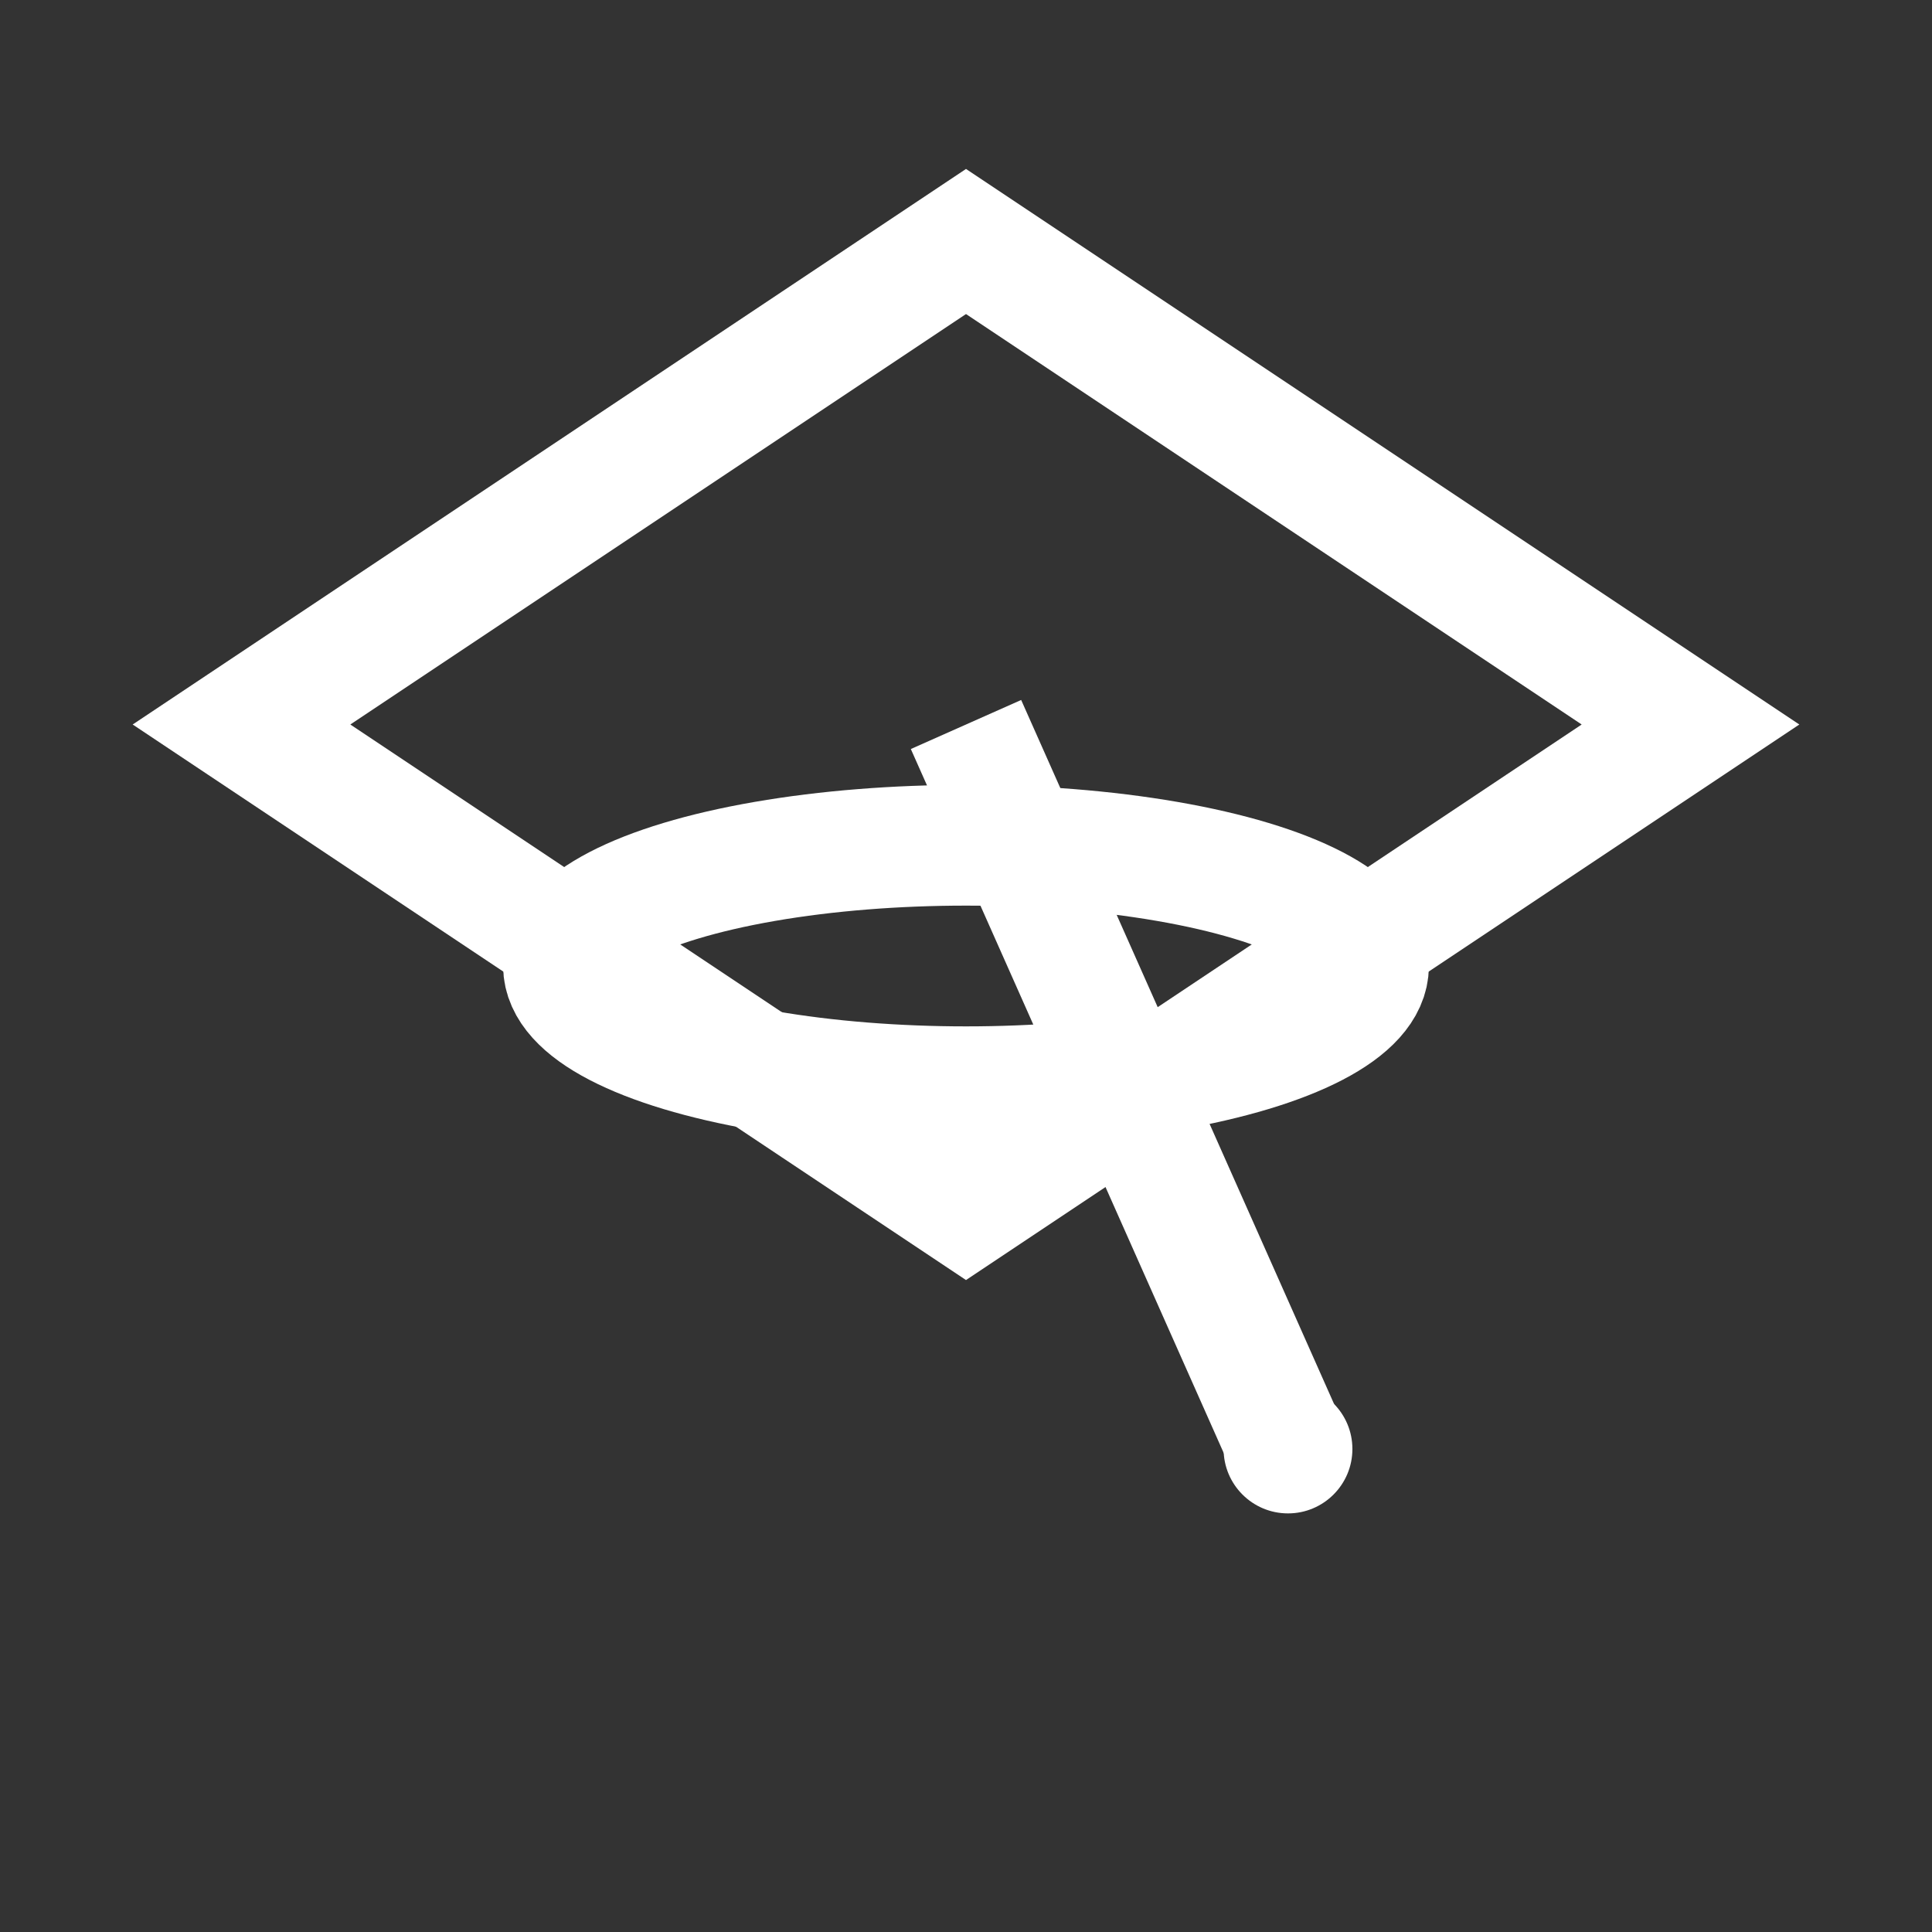
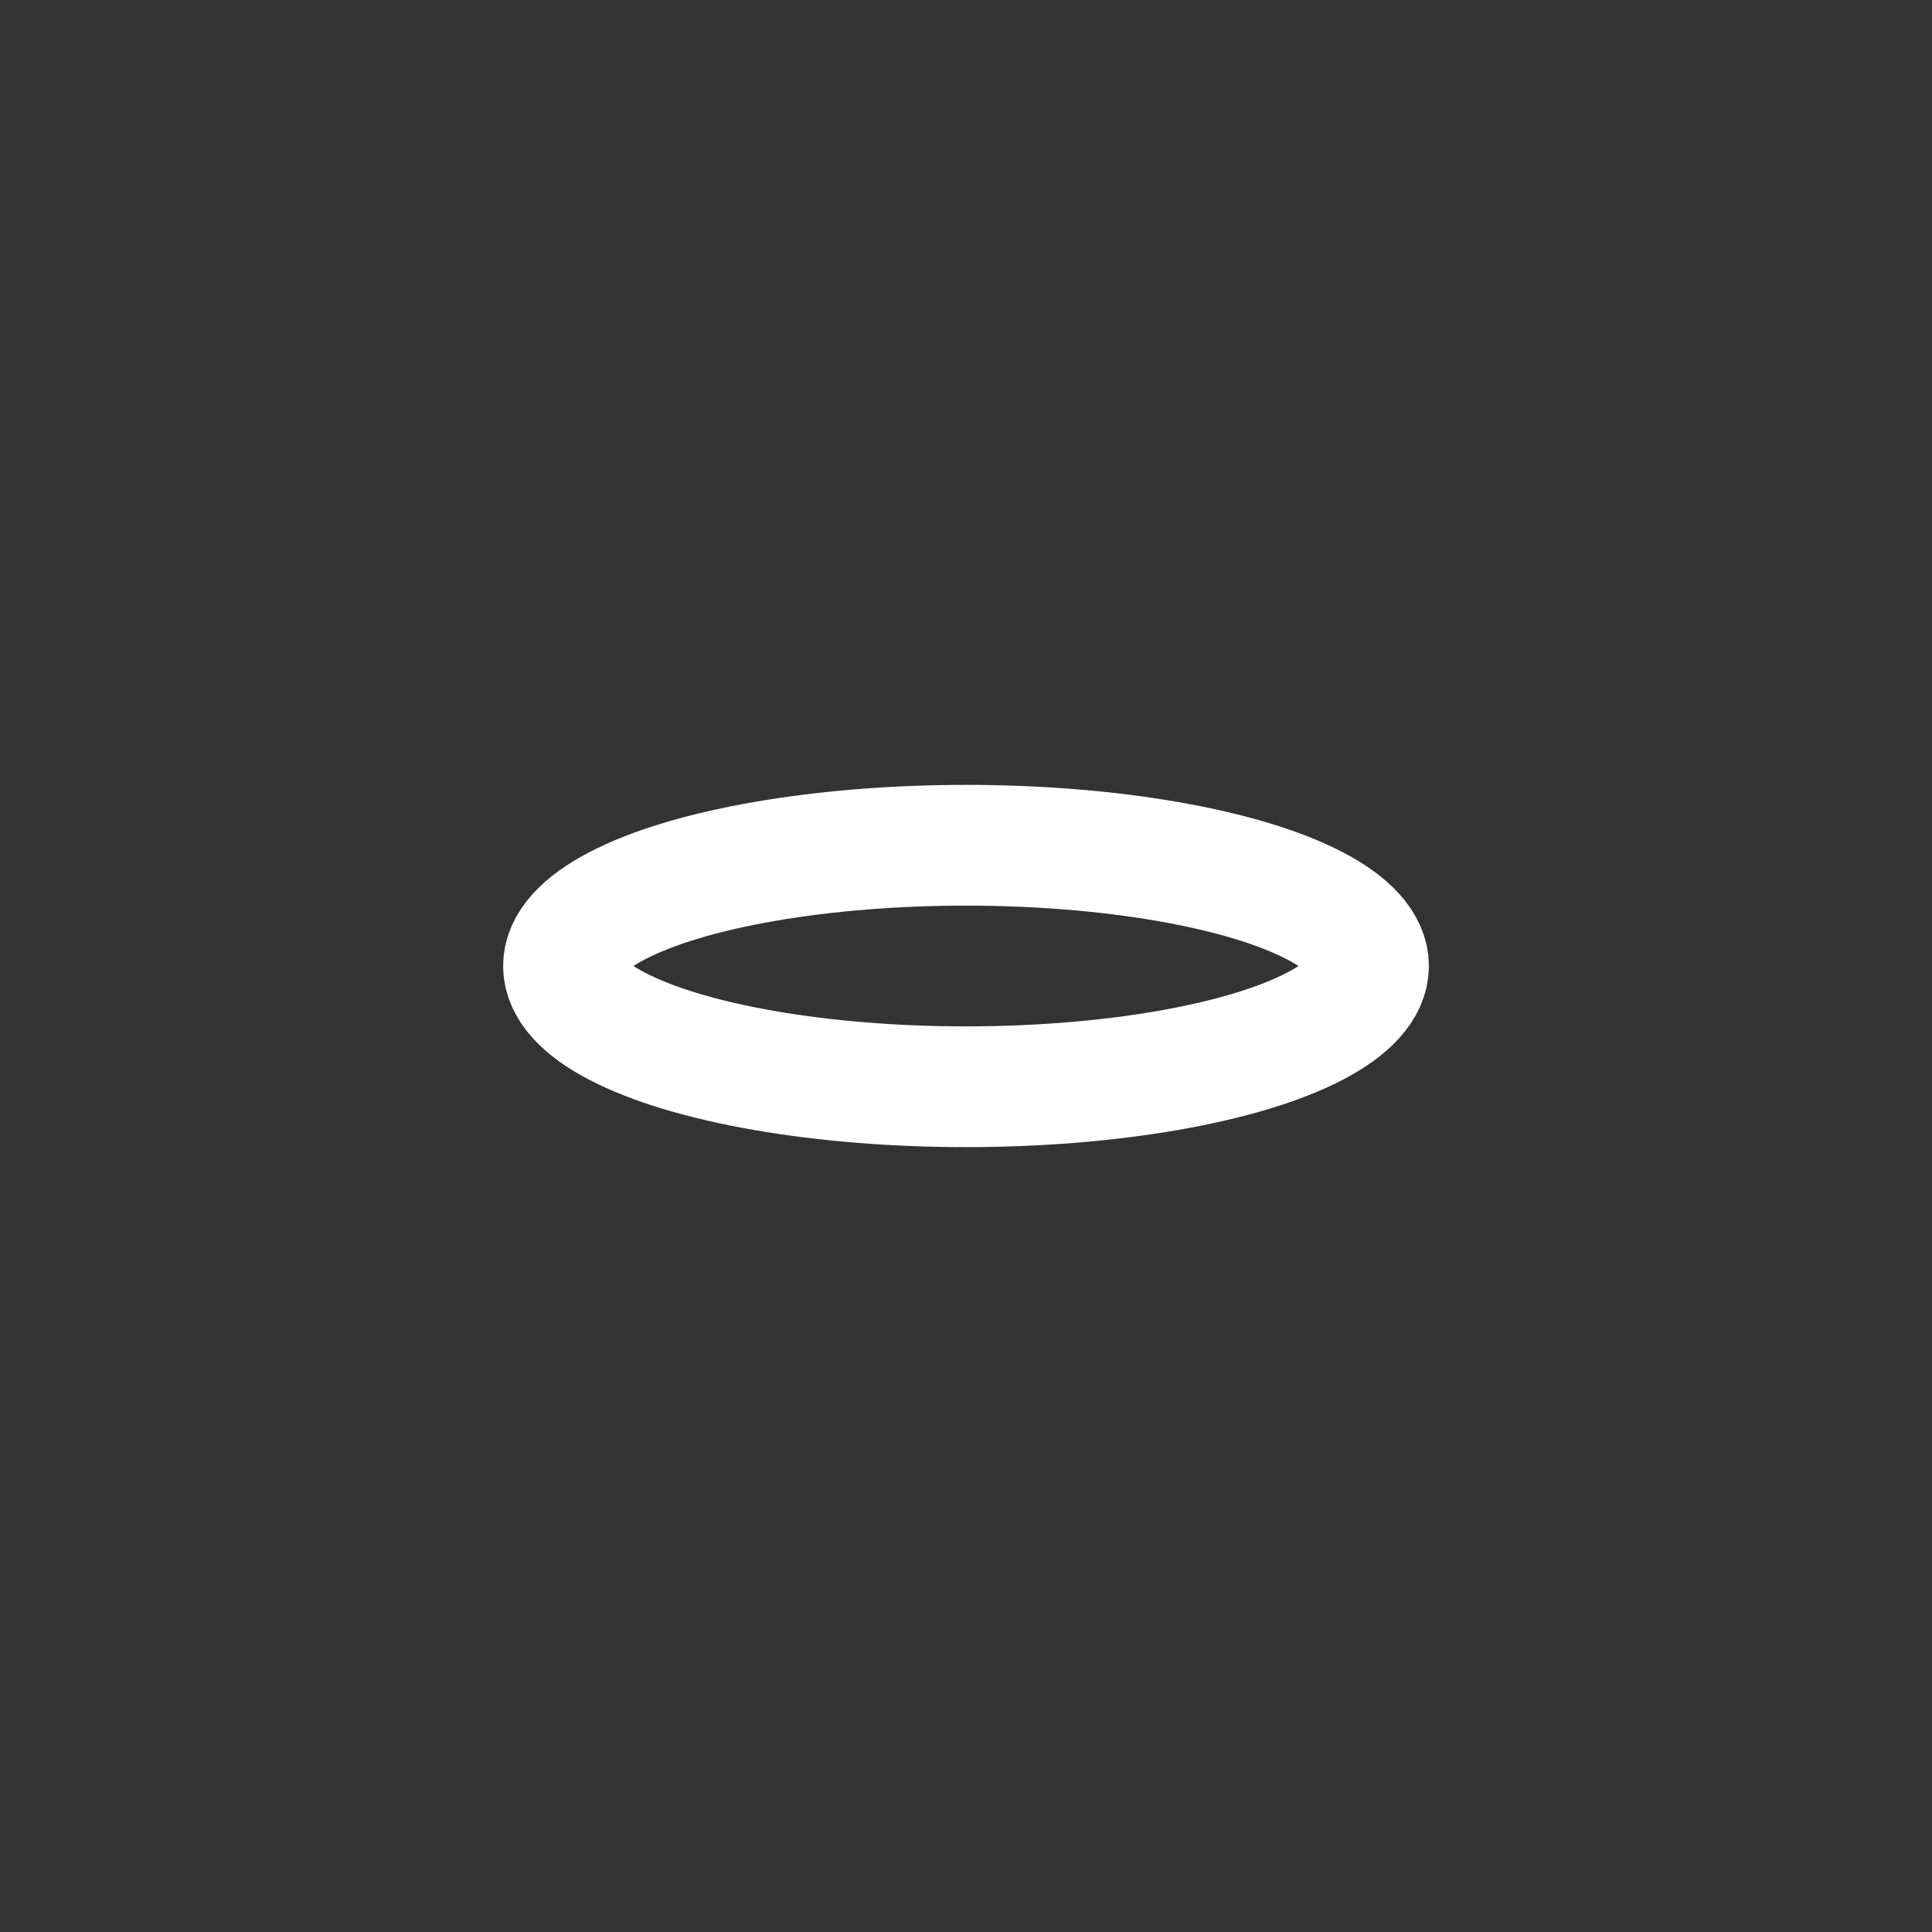
<svg xmlns="http://www.w3.org/2000/svg" width="100" height="100" viewBox="0 0 24 24" fill="none">
  <rect x="0" y="0" width="24" height="24" fill="#333333" stroke="none" />
-   <polygon points="12,3 3,9 12,15 21,9" fill="none" stroke="white" stroke-width="1.5" />
  <ellipse cx="12" cy="12" rx="5" ry="1.5" fill="none" stroke="white" stroke-width="1.5" />
-   <line x1="12" y1="9" x2="16" y2="18" stroke="white" stroke-width="1.5" />
-   <circle cx="16" cy="18" r="0.8" fill="white" />
</svg>